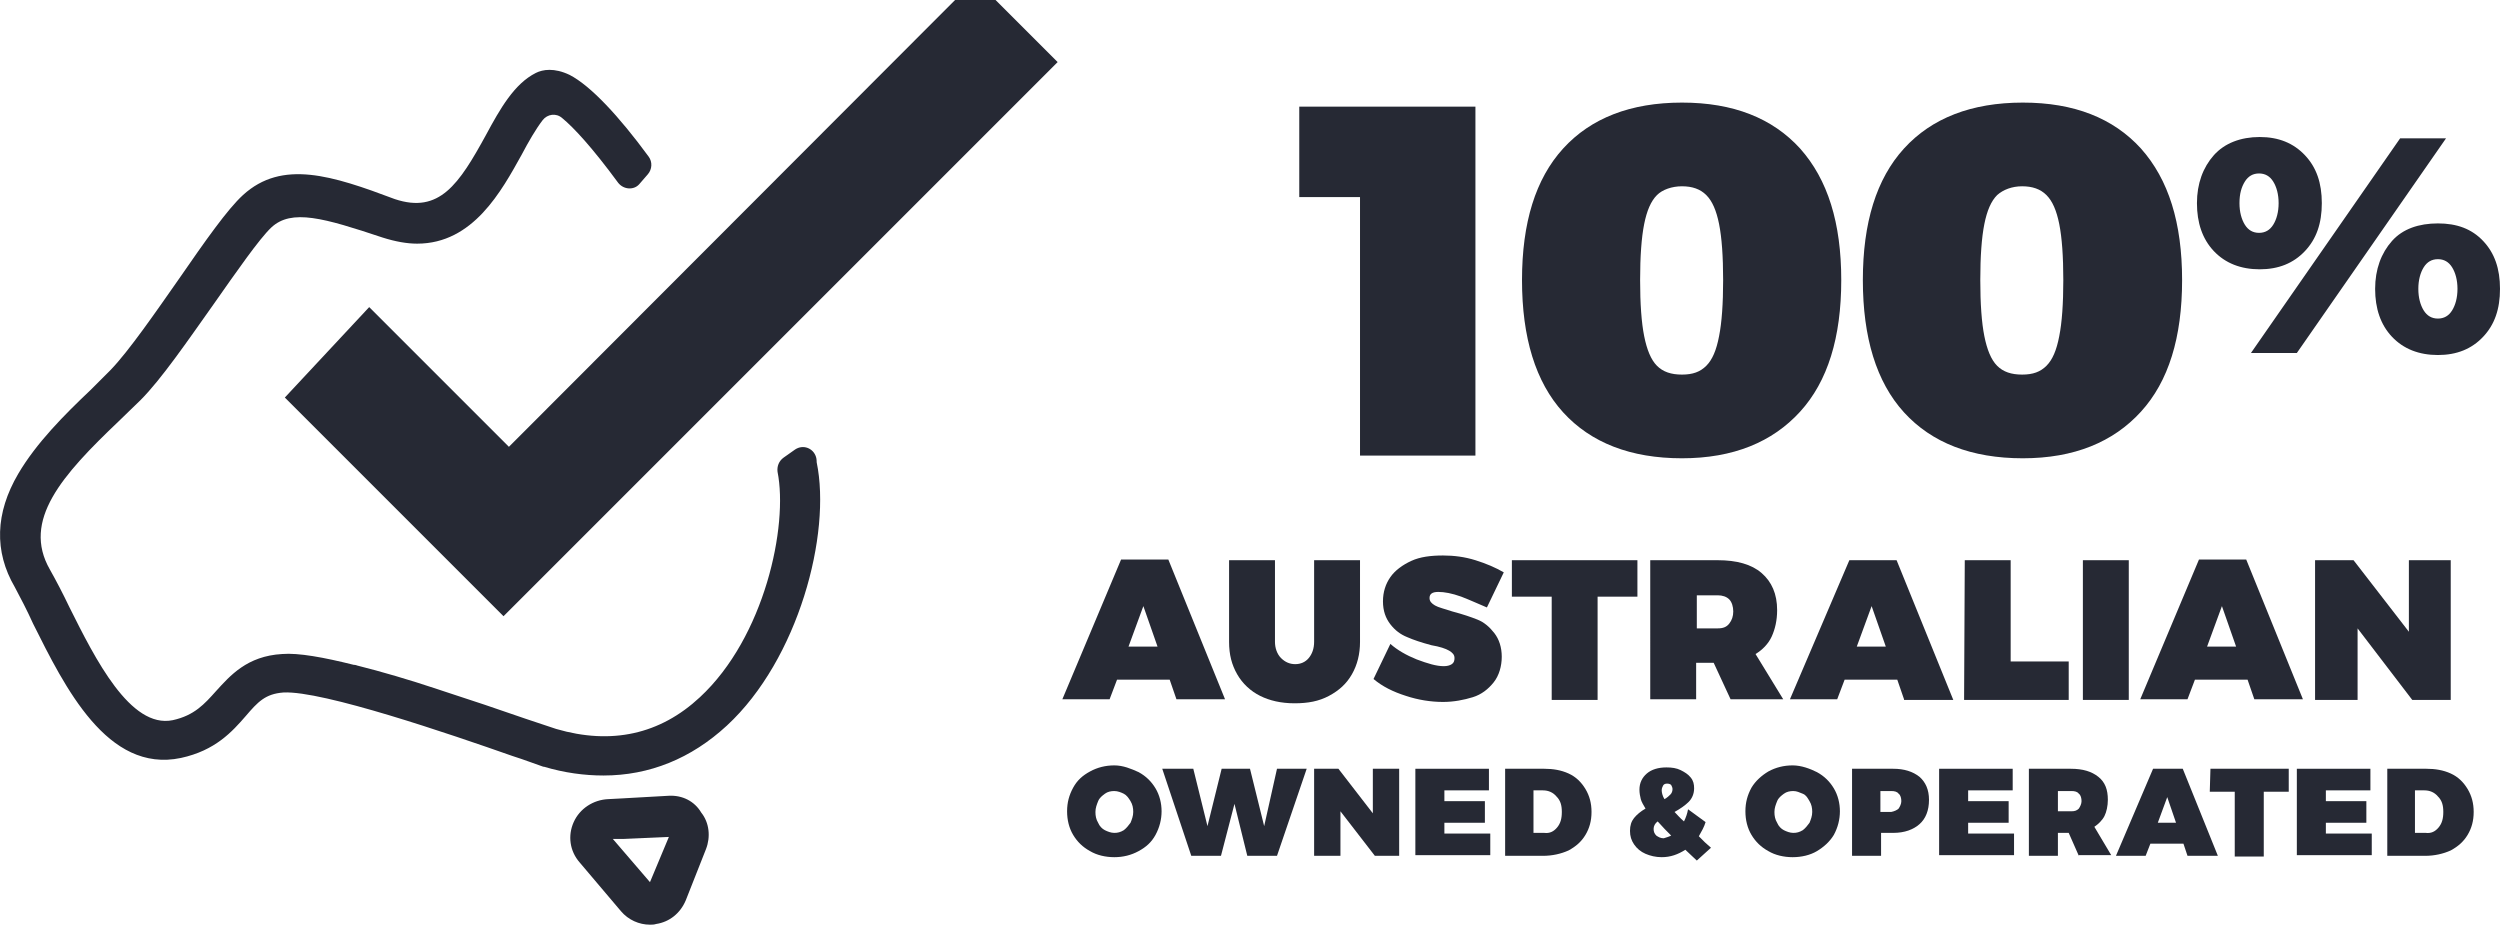
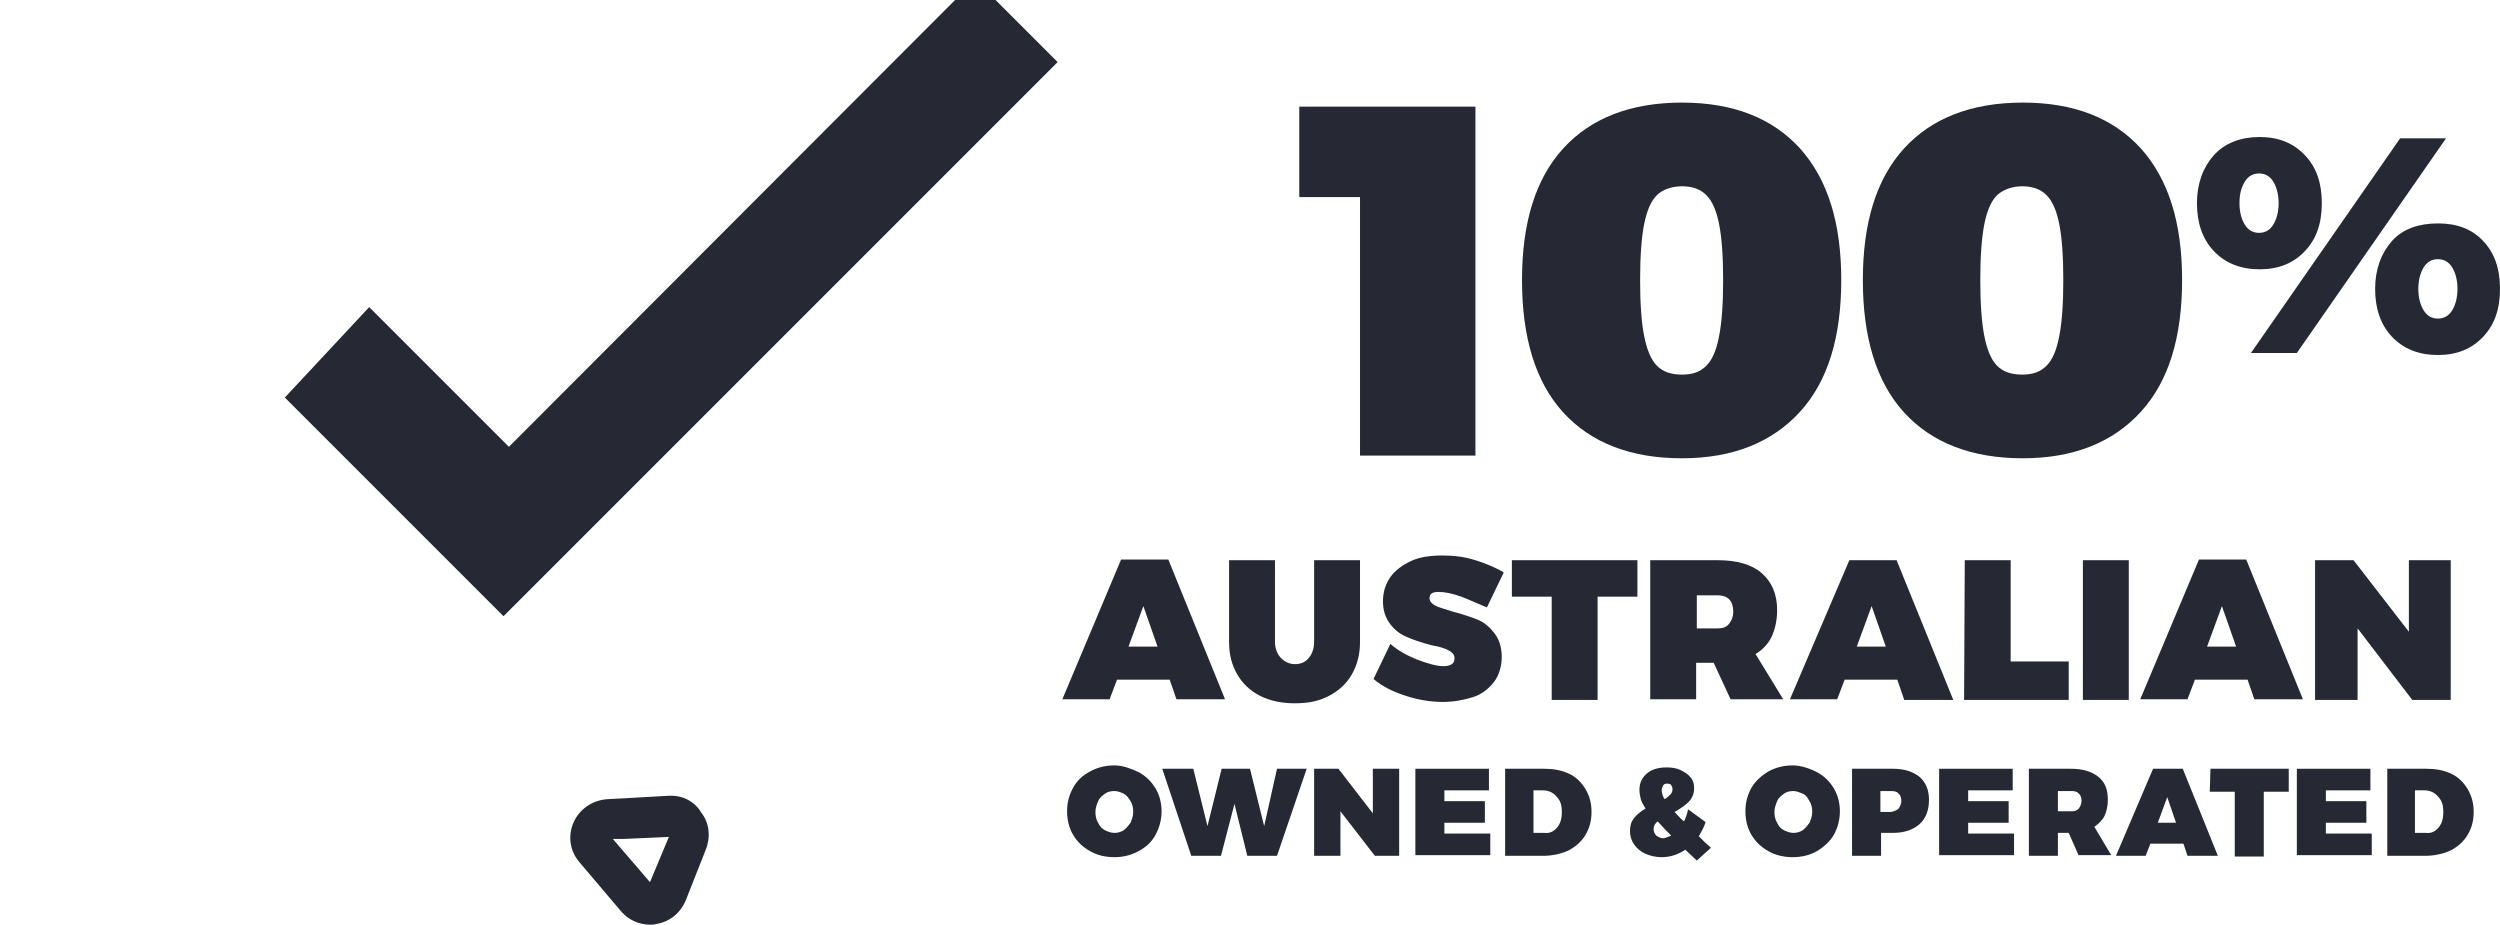
<svg xmlns="http://www.w3.org/2000/svg" version="1.1" id="a" x="0px" y="0px" viewBox="0 0 370.4 137" style="enable-background:new 0 0 370.4 137;" xml:space="preserve">
  <style type="text/css">
	.st0{fill:#262934;}
</style>
  <g>
    <path class="st0" d="M192.5,15.8h26.1v51.7h-17.1V29.2h-9L192.5,15.8L192.5,15.8z" />
    <path class="st0" d="M266.7,22c4.1,4.6,6.1,11,6.1,19.5s-2,15-6.1,19.5s-9.9,6.9-17.5,6.9s-13.5-2.3-17.6-6.8s-6.1-11.1-6.1-19.6   s2-15,6.1-19.5s10-6.8,17.6-6.8S262.6,17.5,266.7,22z M245.5,28.9c-0.9,0.9-1.5,2.3-1.9,4.3s-0.6,4.8-0.6,8.3s0.2,6.3,0.6,8.3   c0.4,2,1,3.5,1.9,4.4s2.1,1.3,3.7,1.3s2.7-0.4,3.6-1.3s1.5-2.3,1.9-4.4c0.4-2,0.6-4.8,0.6-8.3s-0.2-6.3-0.6-8.3s-1-3.4-1.9-4.3   c-0.9-0.9-2.1-1.3-3.6-1.3S246.3,28.1,245.5,28.9z" />
    <path class="st0" d="M317.2,22c4.1,4.6,6.1,11,6.1,19.5s-2,15-6.1,19.5s-9.9,6.9-17.5,6.9s-13.5-2.3-17.6-6.8s-6.1-11.1-6.1-19.6   s2-15,6.1-19.5s10-6.8,17.6-6.8S313.1,17.5,317.2,22z M295.9,28.9c-0.9,0.9-1.5,2.3-1.9,4.3s-0.6,4.8-0.6,8.3s0.2,6.3,0.6,8.3   c0.4,2,1,3.5,1.9,4.4s2.1,1.3,3.7,1.3s2.7-0.4,3.6-1.3s1.5-2.3,1.9-4.4c0.4-2,0.6-4.8,0.6-8.3s-0.2-6.3-0.6-8.3s-1-3.4-1.9-4.3   c-0.9-0.9-2.1-1.3-3.6-1.3S296.8,28.1,295.9,28.9z" />
    <path class="st0" d="M341.5,23c1.7,1.8,2.5,4.1,2.5,7.1c0,3-0.8,5.3-2.5,7.1c-1.7,1.8-3.9,2.7-6.7,2.7s-5.1-0.9-6.8-2.7   c-1.7-1.8-2.5-4.2-2.5-7.1s0.9-5.3,2.5-7.1s4-2.7,6.8-2.7S339.8,21.2,341.5,23z M332.6,26.9c-0.5,0.8-0.8,1.8-0.8,3.2   c0,1.3,0.3,2.4,0.8,3.2s1.2,1.2,2.1,1.2s1.6-0.4,2.1-1.2s0.8-1.9,0.8-3.2s-0.3-2.4-0.8-3.2s-1.2-1.2-2.1-1.2S333.1,26.1,332.6,26.9   z M355.6,20.5h6.8l-22.1,31.8h-6.8C333.5,52.3,355.6,20.5,355.6,20.5z M367.9,35.7c1.7,1.8,2.5,4.1,2.5,7.1s-0.8,5.3-2.5,7.1   c-1.7,1.8-3.9,2.7-6.7,2.7s-5.1-0.9-6.8-2.7c-1.7-1.8-2.5-4.2-2.5-7.1s0.9-5.3,2.5-7.1s4-2.6,6.8-2.6S366.2,33.9,367.9,35.7   L367.9,35.7z M359.1,39.6c-0.5,0.8-0.8,1.9-0.8,3.2s0.3,2.4,0.8,3.2s1.2,1.2,2.1,1.2s1.6-0.4,2.1-1.2s0.8-1.9,0.8-3.2   s-0.3-2.4-0.8-3.2s-1.2-1.2-2.1-1.2S359.6,38.8,359.1,39.6z" />
  </g>
  <g>
    <path class="st0" d="M174.3,103.6l-1-2.9h-7.8l-1.1,2.9h-7l8.7-20.7h7l8.4,20.7H174.3L174.3,103.6z M167.2,95.8h4.3l-2.1-6   L167.2,95.8L167.2,95.8z" />
    <path class="st0" d="M189.8,97.5c0.6,0.6,1.3,0.9,2.1,0.9c0.8,0,1.5-0.3,2-0.9s0.8-1.4,0.8-2.4V83h6.8v12.1c0,1.8-0.4,3.4-1.2,4.8   c-0.8,1.4-1.9,2.4-3.4,3.2c-1.5,0.8-3.1,1.1-5.1,1.1s-3.7-0.4-5.1-1.1s-2.6-1.8-3.4-3.2c-0.8-1.4-1.2-2.9-1.2-4.8V83h6.8v12.1   C188.9,96,189.2,96.9,189.8,97.5L189.8,97.5z" />
    <path class="st0" d="M216.5,88.4c-1.4-0.5-2.5-0.7-3.4-0.7s-1.3,0.3-1.3,0.9c0,0.5,0.3,0.8,0.8,1.1s1.4,0.5,2.6,0.9   c1.5,0.4,2.7,0.8,3.7,1.2c1,0.4,1.8,1.1,2.5,2c0.7,0.9,1.1,2.1,1.1,3.5s-0.4,2.8-1.2,3.8c-0.8,1-1.8,1.8-3.1,2.2s-2.8,0.7-4.4,0.7   c-1.8,0-3.7-0.3-5.5-0.9c-1.9-0.6-3.5-1.4-4.8-2.5l2.5-5.2c1,0.9,2.4,1.7,3.9,2.3c1.6,0.6,2.9,1,4,1c0.5,0,0.9-0.1,1.2-0.3   c0.3-0.2,0.4-0.5,0.4-0.9c0-0.5-0.3-0.8-0.8-1.1s-1.4-0.6-2.6-0.8c-1.5-0.4-2.7-0.8-3.6-1.2c-1-0.4-1.8-1-2.5-1.9s-1.1-2-1.1-3.4   s0.4-2.6,1.1-3.6s1.8-1.8,3.1-2.4c1.3-0.6,2.9-0.8,4.7-0.8c1.6,0,3.2,0.2,4.8,0.7s3,1.1,4.2,1.8l-2.5,5.2   C219.1,89.5,217.8,88.9,216.5,88.4L216.5,88.4z" />
    <path class="st0" d="M224,83h18.6v5.4h-5.9v15.3h-6.8V88.4H224L224,83L224,83z" />
    <path class="st0" d="M256.4,103.6l-2.5-5.4h-2.6v5.4h-6.8V83h10c2.8,0,5,0.6,6.5,1.9s2.3,3.1,2.3,5.5c0,1.5-0.3,2.8-0.8,3.9   s-1.4,2-2.4,2.6l4.1,6.7L256.4,103.6L256.4,103.6z M251.4,93.1h3.1c0.8,0,1.3-0.2,1.7-0.7s0.6-1.1,0.6-1.8s-0.2-1.4-0.6-1.8   s-1-0.6-1.7-0.6h-3.1V93.1L251.4,93.1z" />
    <path class="st0" d="M282.1,103.6l-1-2.9h-7.8l-1.1,2.9h-7L274,83h7l8.4,20.7H282.1L282.1,103.6z M275.1,95.8h4.3l-2.1-6   L275.1,95.8z" />
    <path class="st0" d="M291.1,83h6.8v15h8.6v5.7h-15.5L291.1,83L291.1,83z" />
    <path class="st0" d="M308.6,83h6.8v20.7h-6.8V83z" />
    <path class="st0" d="M334,103.6l-1-2.9h-7.8l-1.1,2.9h-7l8.7-20.7h7l8.4,20.7H334L334,103.6z M327,95.8h4.3l-2.1-6L327,95.8z" />
    <path class="st0" d="M356.9,83h6.2v20.7h-5.7l-8.1-10.6v10.6H343V83h5.7l8.2,10.6L356.9,83L356.9,83z" />
    <path class="st0" d="M168.7,114.4c1.1,0.6,1.9,1.4,2.5,2.4c0.6,1,0.9,2.2,0.9,3.4s-0.3,2.4-0.9,3.5s-1.4,1.8-2.5,2.4   s-2.3,0.9-3.6,0.9s-2.6-0.3-3.6-0.9c-1.1-0.6-1.9-1.4-2.5-2.4c-0.6-1-0.9-2.2-0.9-3.5s0.3-2.4,0.9-3.5s1.4-1.8,2.5-2.4   c1.1-0.6,2.3-0.9,3.6-0.9S167.6,113.9,168.7,114.4L168.7,114.4z M163.7,117.6c-0.4,0.3-0.8,0.6-1,1.1c-0.2,0.5-0.4,1-0.4,1.6   s0.1,1.1,0.4,1.6c0.2,0.5,0.6,0.9,1,1.1s0.9,0.4,1.4,0.4s0.9-0.1,1.4-0.4c0.4-0.3,0.7-0.7,1-1.1c0.2-0.5,0.4-1,0.4-1.6   s-0.1-1.1-0.4-1.6s-0.6-0.9-1-1.1s-0.9-0.4-1.4-0.4S164.1,117.3,163.7,117.6L163.7,117.6z" />
    <path class="st0" d="M189.2,113.9h4.4l-4.4,12.9h-4.4l-1.9-7.7l-2,7.7h-4.4l-4.3-12.9h4.6l2.1,8.5l2.1-8.5h4.2l2.1,8.5L189.2,113.9   L189.2,113.9z" />
    <path class="st0" d="M203.4,113.9h3.9v12.9h-3.6l-5.1-6.6v6.6h-3.9v-12.9h3.6l5.1,6.6L203.4,113.9L203.4,113.9z" />
    <path class="st0" d="M209.7,113.9h10.9v3.2h-6.6v1.6h6v3.2h-6v1.6h6.8v3.2h-11.1V113.9L209.7,113.9z" />
    <path class="st0" d="M232.4,114.6c1.1,0.5,1.9,1.3,2.5,2.3c0.6,1,0.9,2.1,0.9,3.4s-0.3,2.4-0.9,3.4c-0.6,1-1.4,1.7-2.5,2.3   c-1.1,0.5-2.4,0.8-3.8,0.8h-5.6v-12.9h5.8C230.1,113.9,231.3,114.1,232.4,114.6L232.4,114.6z M230.7,122.6c0.5-0.6,0.7-1.3,0.7-2.3   s-0.2-1.7-0.8-2.3c-0.5-0.6-1.2-0.9-2-0.9h-1.4v6.3h1.6C229.6,123.5,230.2,123.2,230.7,122.6L230.7,122.6z" />
    <path class="st0" d="M251.4,127.5l-1.7-1.6c-1.1,0.7-2.2,1.1-3.5,1.1c-0.9,0-1.7-0.2-2.4-0.5s-1.3-0.8-1.7-1.4   c-0.4-0.6-0.6-1.2-0.6-2s0.2-1.4,0.6-1.9c0.4-0.5,1-1,1.7-1.4c-0.3-0.5-0.6-1-0.7-1.4s-0.2-0.9-0.2-1.4c0-1,0.4-1.8,1.1-2.4   c0.7-0.6,1.7-0.9,2.9-0.9c0.8,0,1.5,0.1,2.1,0.4c0.6,0.3,1.1,0.6,1.5,1.1s0.5,1,0.5,1.6c0,0.8-0.3,1.5-0.8,2   c-0.5,0.5-1.2,1-2.1,1.5c0.4,0.4,0.8,0.9,1.4,1.4c0.3-0.6,0.5-1.2,0.6-1.8l2.6,1.9c-0.2,0.7-0.6,1.4-1,2.1l0.9,0.9l0.9,0.8   L251.4,127.5L251.4,127.5z M247.6,123.8c-0.6-0.6-1.3-1.3-2-2.1c-0.4,0.3-0.6,0.7-0.6,1.1c0,0.4,0.1,0.7,0.4,1   c0.3,0.2,0.6,0.4,1.1,0.4C246.8,124.1,247.2,124,247.6,123.8L247.6,123.8z M246.6,118.4c0.4-0.2,0.7-0.5,0.9-0.7   c0.2-0.2,0.3-0.5,0.3-0.8c0-0.2-0.1-0.4-0.2-0.6c-0.1-0.1-0.3-0.2-0.6-0.2c-0.3,0-0.5,0.1-0.6,0.3c-0.1,0.2-0.2,0.4-0.2,0.7   C246.2,117.4,246.3,117.9,246.6,118.4L246.6,118.4z" />
    <path class="st0" d="M269.2,114.4c1.1,0.6,1.9,1.4,2.5,2.4c0.6,1,0.9,2.2,0.9,3.4s-0.3,2.4-0.9,3.5c-0.6,1-1.5,1.8-2.5,2.4   s-2.3,0.9-3.6,0.9s-2.6-0.3-3.6-0.9c-1.1-0.6-1.9-1.4-2.5-2.4c-0.6-1-0.9-2.2-0.9-3.5s0.3-2.4,0.9-3.5c0.6-1,1.5-1.8,2.5-2.4   c1.1-0.6,2.3-0.9,3.6-0.9S268.2,113.9,269.2,114.4L269.2,114.4z M264.3,117.6c-0.4,0.3-0.8,0.6-1,1.1c-0.2,0.5-0.4,1-0.4,1.6   s0.1,1.1,0.4,1.6c0.2,0.5,0.6,0.9,1,1.1s0.9,0.4,1.4,0.4s0.9-0.1,1.4-0.4c0.4-0.3,0.7-0.7,1-1.1c0.2-0.5,0.4-1,0.4-1.6   s-0.1-1.1-0.4-1.6s-0.5-0.9-1-1.1s-0.9-0.4-1.4-0.4S264.7,117.3,264.3,117.6L264.3,117.6z" />
    <path class="st0" d="M284.4,115.1c0.9,0.8,1.4,1.9,1.4,3.4c0,1.6-0.5,2.8-1.4,3.6s-2.2,1.3-3.9,1.3h-1.8v3.4h-4.3v-12.9h6.1   C282.1,113.9,283.4,114.3,284.4,115.1L284.4,115.1z M281.3,119.8c0.2-0.3,0.4-0.7,0.4-1.1s-0.1-0.9-0.4-1.1   c-0.2-0.3-0.6-0.4-1.1-0.4h-1.6v3.1h1.6C280.7,120.2,281.1,120,281.3,119.8L281.3,119.8z" />
    <path class="st0" d="M287.3,113.9h10.9v3.2h-6.6v1.6h6v3.2h-6v1.6h6.8v3.2h-11.1V113.9L287.3,113.9z" />
    <path class="st0" d="M308,126.8l-1.5-3.4h-1.6v3.4h-4.3v-12.9h6.2c1.8,0,3.1,0.4,4.1,1.2c1,0.8,1.4,1.9,1.4,3.4   c0,0.9-0.2,1.8-0.5,2.4s-0.9,1.2-1.5,1.6l2.5,4.2H308L308,126.8z M304.9,120.2h2c0.5,0,0.8-0.1,1.1-0.4c0.2-0.3,0.4-0.7,0.4-1.1   s-0.1-0.9-0.4-1.1c-0.2-0.3-0.6-0.4-1.1-0.4h-2V120.2L304.9,120.2z" />
    <path class="st0" d="M324.1,126.8l-0.6-1.8h-4.9l-0.7,1.8h-4.4l5.5-12.9h4.4l5.2,12.9H324.1z M319.7,121.9h2.7l-1.3-3.8   L319.7,121.9L319.7,121.9z" />
    <path class="st0" d="M327.5,113.9h11.6v3.4h-3.7v9.6h-4.3v-9.6h-3.7L327.5,113.9L327.5,113.9z" />
    <path class="st0" d="M340.3,113.9h10.9v3.2h-6.6v1.6h6v3.2h-6v1.6h6.8v3.2h-11.1V113.9L340.3,113.9z" />
    <path class="st0" d="M363.1,114.6c1.1,0.5,1.9,1.3,2.5,2.3c0.6,1,0.9,2.1,0.9,3.4s-0.3,2.4-0.9,3.4c-0.6,1-1.4,1.7-2.5,2.3   c-1.1,0.5-2.4,0.8-3.8,0.8h-5.6v-12.9h5.8C360.8,113.9,362,114.1,363.1,114.6L363.1,114.6z M361.3,122.6c0.5-0.6,0.7-1.3,0.7-2.3   s-0.2-1.7-0.8-2.3c-0.5-0.6-1.2-0.9-2-0.9h-1.4v6.3h1.6C360.2,123.5,360.8,123.2,361.3,122.6L361.3,122.6z" />
  </g>
  <g>
-     <path class="st0" d="M120.9,67.7c-0.4-1.3-1.9-1.9-3.1-1.1l-1.7,1.2c-0.7,0.5-1,1.3-0.9,2.1l0,0c1.6,8-1.9,24.5-11.5,33.4   c-5.9,5.5-13.1,7.1-21.3,4.7c-1.2-0.4-2.7-0.9-4.5-1.5c-4-1.4-8.2-2.8-12.2-4.1c-0.6-0.2-0.9-0.3-0.9-0.3   c-4.2-1.4-8.3-2.6-11.9-3.5c0,0-0.2-0.1-0.5-0.1c-4.4-1.1-8.2-1.8-10.6-1.6c-5.2,0.3-7.7,3.2-9.8,5.5c-1.7,1.9-3.2,3.6-6.4,4.3   c-6.3,1.3-11.5-9.1-15.3-16.7c-1-2.1-2-4-2.9-5.6c-4.2-7.3,1.8-14,10.2-22c1.1-1.1,2.2-2.1,3.2-3.1c3.1-3.1,7-8.8,10.9-14.3   c3.3-4.7,6.7-9.6,8.5-11.3c3-2.8,7.8-1.4,16.5,1.5c1.9,0.6,3.6,0.9,5.1,0.9c8.3,0,12.5-7.8,15.5-13.2c1-1.9,2.1-3.8,3.1-5.1   c0.7-0.9,2-1.1,2.9-0.3c1.7,1.4,4.4,4.3,8.3,9.6c0.8,1,2.3,1.1,3.1,0.2l1.3-1.5c0.6-0.7,0.7-1.8,0.1-2.6c-4.4-6-8.6-10.5-11.7-12.1   c-2.3-1.1-4-0.8-5-0.3c-3.2,1.6-5.3,5.3-7.4,9.2c-4,7.3-6.9,11.7-13.5,9.5C49.2,26,41.8,23.6,36,28.9c-2.3,2.1-5.6,6.8-9.4,12.3   c-3.5,5-7.5,10.8-10.2,13.6c-0.9,0.9-1.9,1.9-3,3c-3.8,3.6-8,7.8-10.7,12.4C-0.7,76-0.9,81.7,2.2,87C3,88.5,4,90.4,4.9,92.4   c4.7,9.4,11,22.2,21.9,19.9c5.1-1.1,7.6-3.9,9.6-6.2c1.8-2.1,2.9-3.3,5.6-3.5c5.8-0.3,24.8,6.2,33.9,9.4c1.9,0.6,3.4,1.2,4.6,1.6   c0,0,0.1,0,0.1,0c3,0.9,6,1.3,8.8,1.3c6.8,0,13-2.5,18.3-7.4c10.6-9.8,15.5-28.4,13.3-39C121,68.4,121,68,120.9,67.7L120.9,67.7z" />
    <path class="st0" d="M99.1,117.9l-7.1,0.4l-1.9,0.1c-2.2,0.1-4.2,1.4-5.1,3.4s-0.6,4.3,0.9,6l6.1,7.2c1.1,1.3,2.7,2,4.3,2   c0.3,0,0.6,0,0.9-0.1c2-0.3,3.6-1.6,4.4-3.5l3-7.6c0.7-1.8,0.5-3.9-0.7-5.4C102.9,118.7,101.1,117.8,99.1,117.9L99.1,117.9z    M96.3,130.7l-5.5-6.4l1.4,0c0,0,0.1,0,0.1,0l6.8-0.3L96.3,130.7L96.3,130.7z" />
  </g>
  <polygon class="st0" points="42.2,58.9 74.6,91.3 156.7,9.2 144.5,-3 75.4,66.2 54.7,45.5 " />
</svg>